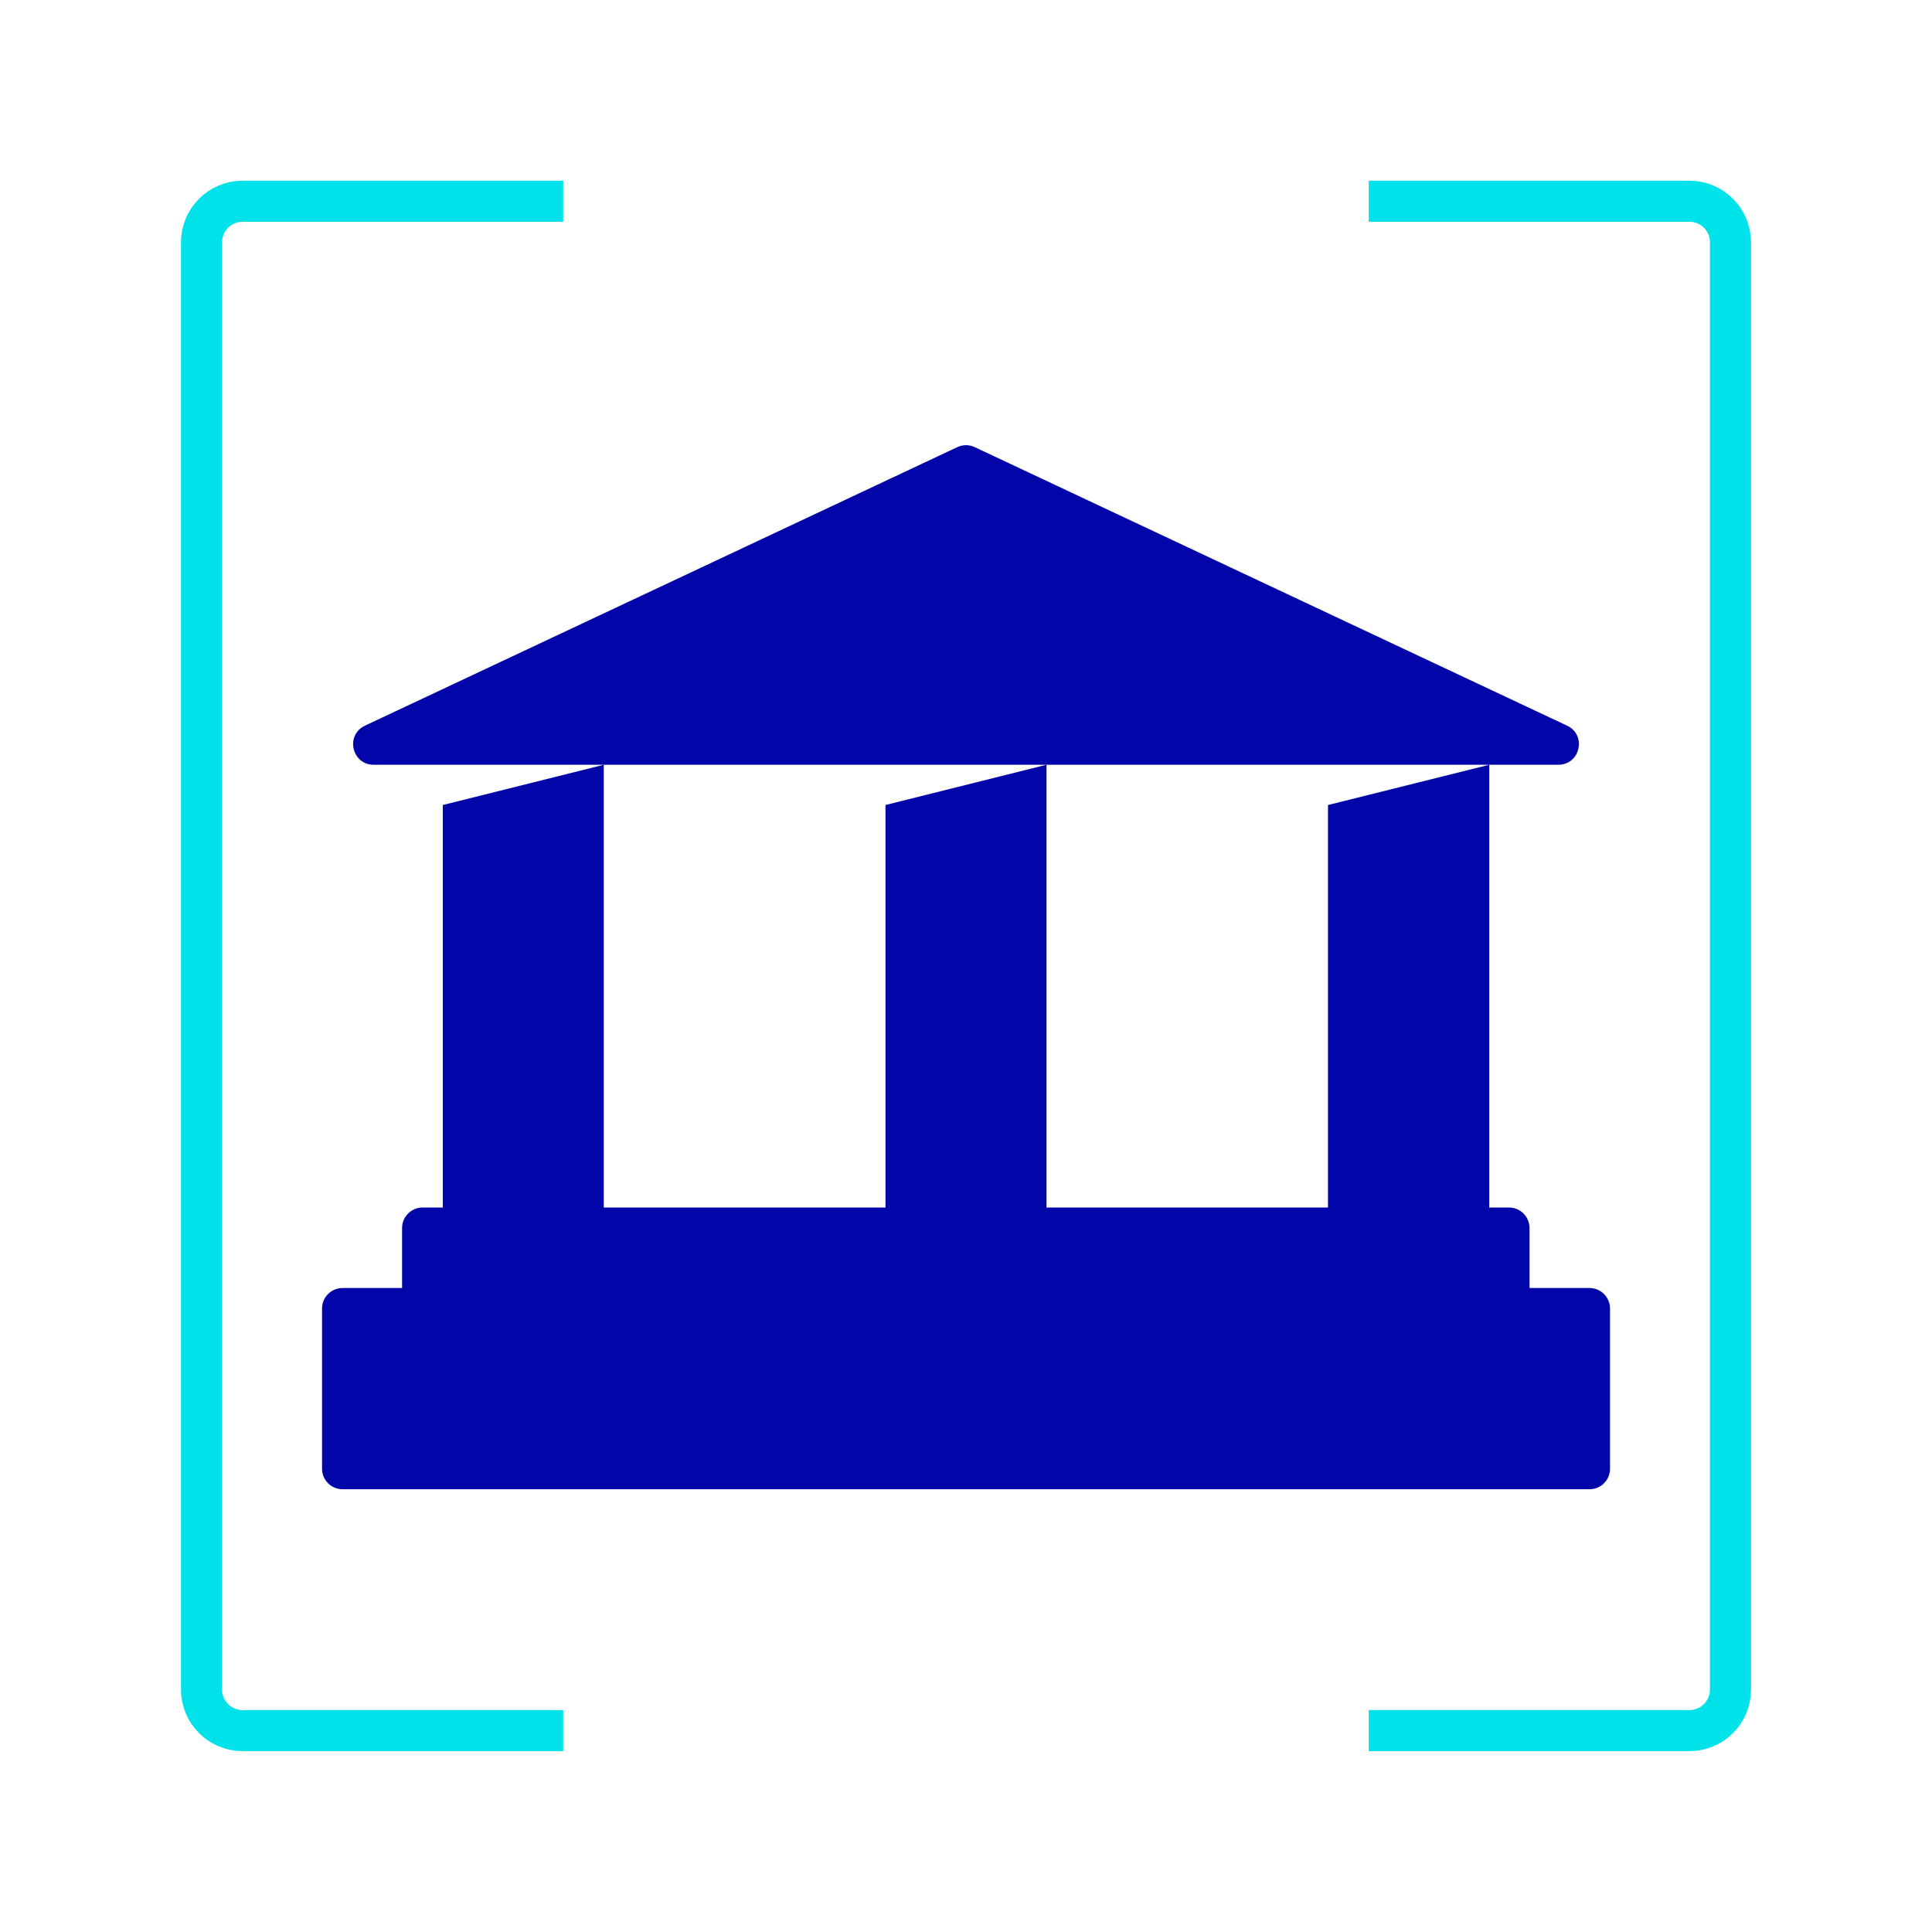
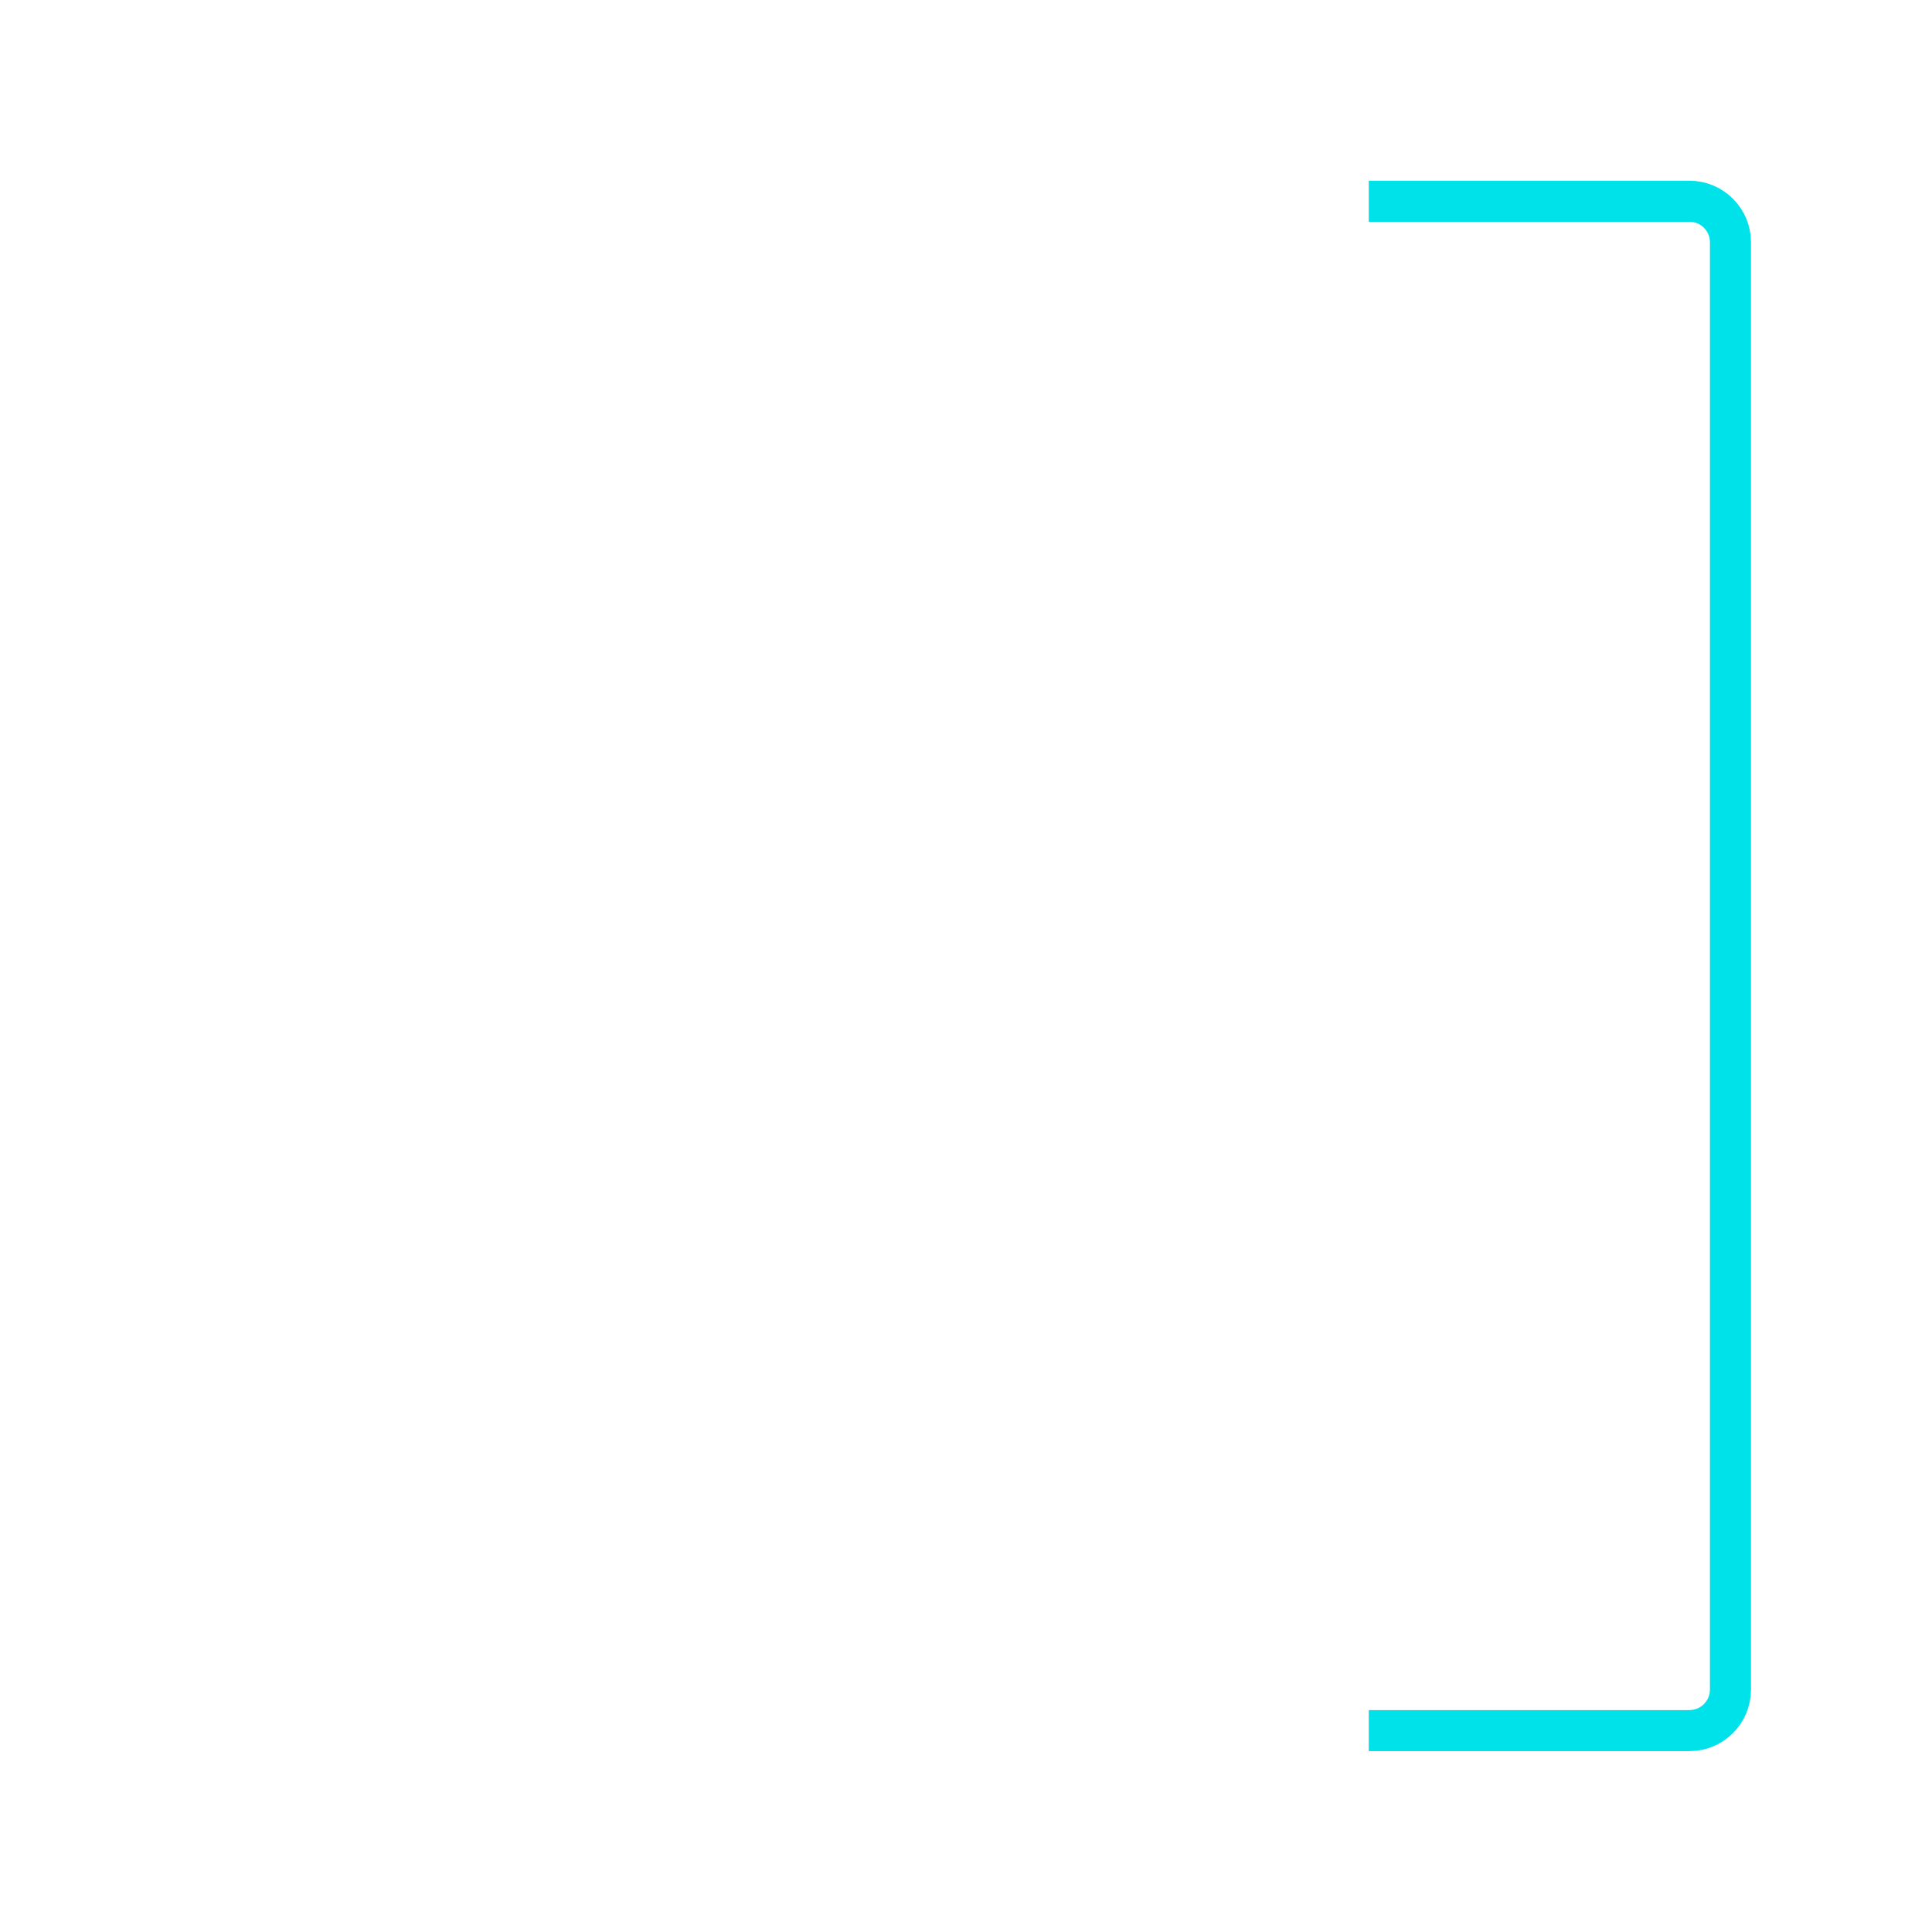
<svg xmlns="http://www.w3.org/2000/svg" viewBox="0 0 800 800" id="Artwork">
  <defs>
    <style>.cls-1{fill:#0206a8;}.cls-2{fill:none;stroke:#00e2ea;stroke-miterlimit:10;stroke-width:17px;}</style>
  </defs>
-   <path d="m233.22,83.33H100.44c-9.39,0-17,7.61-17,17v599.28c0,9.39,7.61,17,17,17h132.78" class="cls-2" />
  <path d="m566.77,716.61h132.78c9.39,0,17-7.61,17-17V100.33c0-9.39-7.61-17-17-17h-132.78" class="cls-2" />
-   <path d="m658.17,533.33h-24.83v-24.83c0-4.69-3.81-8.5-8.5-8.5h-8.17v-183.33h28.61c9.08,0,11.83-12.33,3.62-16.19l-245.09-115.24c-2.39-1.2-5.21-1.2-7.6,0l-245.09,115.24c-8.22,3.86-5.46,16.19,3.62,16.19h95.28l-66.67,16.67v166.67h-8.36c-4.69,0-8.5,3.81-8.5,8.5v24.83h-24.64c-4.69,0-8.5,3.81-8.5,8.5v66.33c0,4.69,3.81,8.5,8.5,8.5h516.33c4.69,0,8.5-3.81,8.5-8.5v-66.33c0-4.69-3.81-8.5-8.5-8.5Zm-291.5-33.33h-116.67v-183.33h183.33l-66.67,16.67v166.67Zm183.22,0h-116.55v-183.33h183.33l-66.78,16.67v166.67Z" class="cls-1" />
</svg>